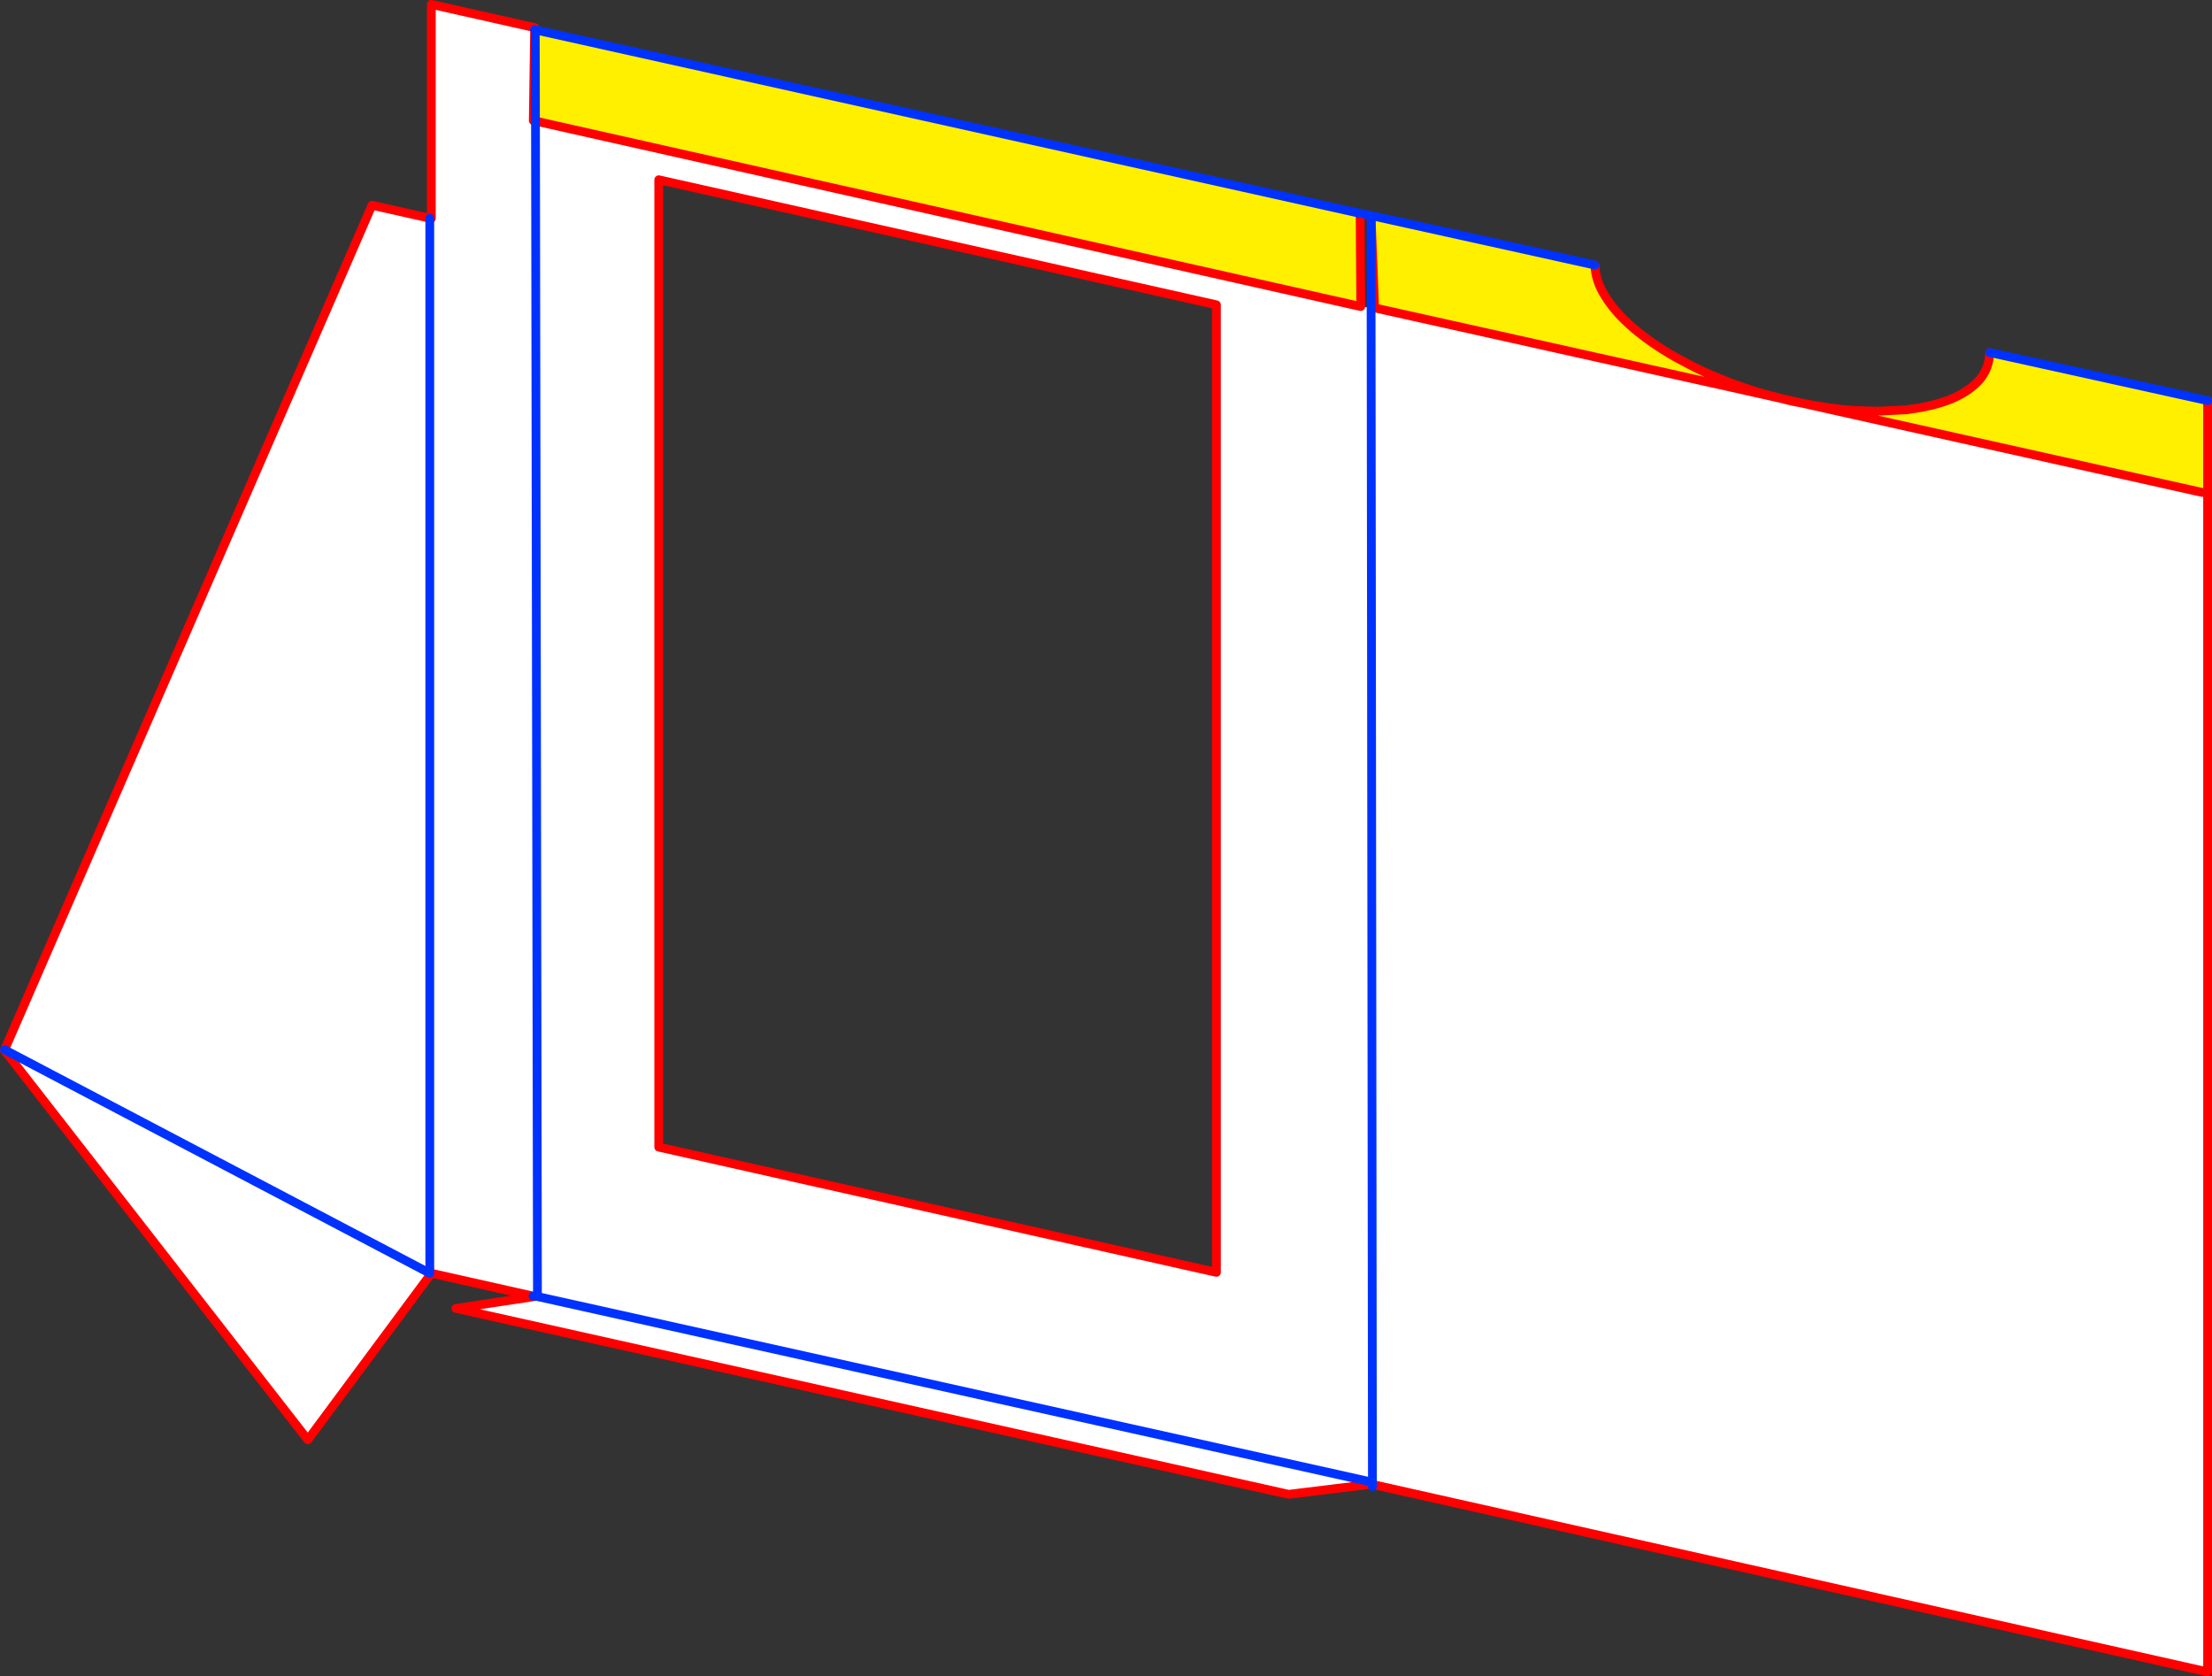
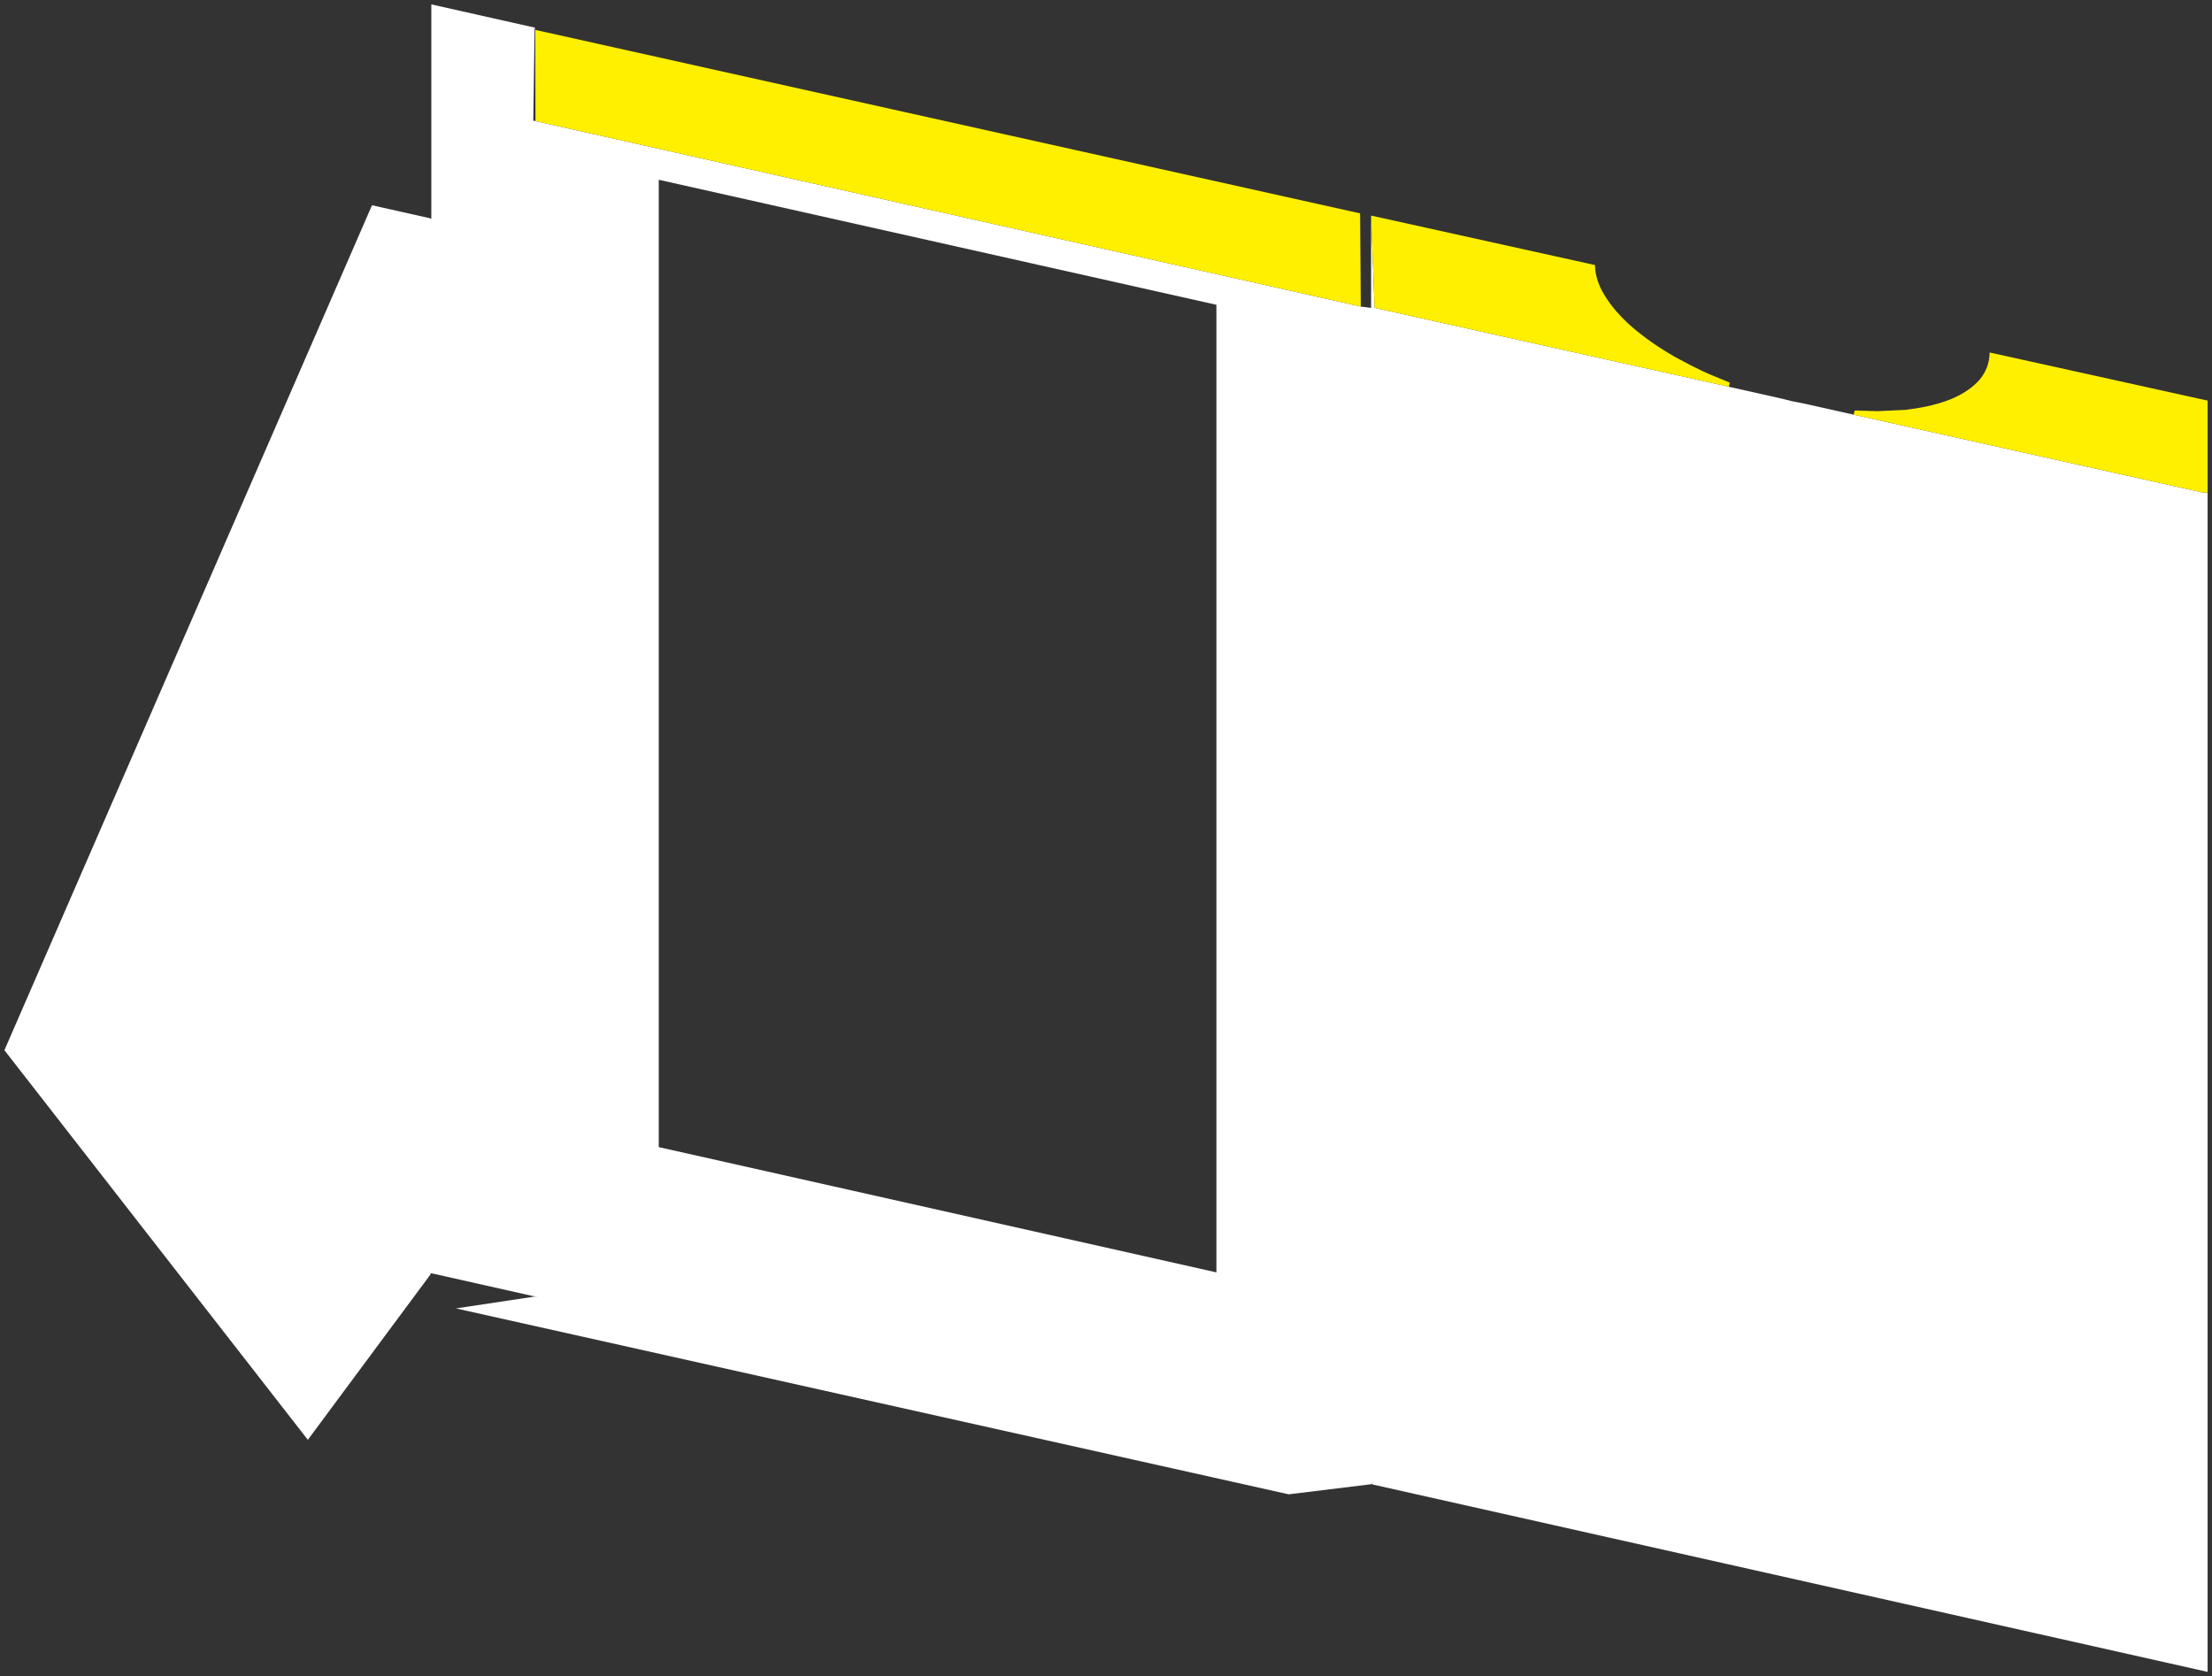
<svg xmlns="http://www.w3.org/2000/svg" height="381.4px" width="503.35px">
  <rect width="100%" height="100%" fill="#333333" stroke="none" />
  <g transform="matrix(1.0, 0.0, 0.0, 1.0, -136.75, -96.85)">
    <path d="M448.75 146.4 L449.55 166.9 530.15 184.85 541.75 187.45 544.6 188.15 547.15 188.65 558.55 191.2 637.9 208.9 639.1 208.9 639.1 477.25 449.05 434.6 449.05 434.1 448.95 434.55 448.85 434.55 448.8 434.55 430.0 436.85 240.5 394.55 258.45 391.85 259.05 391.85 258.05 391.75 234.9 386.55 234.55 386.55 137.8 335.7 234.55 386.55 234.55 146.55 234.55 386.55 234.8 386.7 206.8 424.45 137.75 335.8 137.8 335.7 221.4 143.55 234.55 146.5 234.55 146.55 234.9 146.55 234.9 97.85 258.5 103.15 258.4 103.6 258.1 124.3 258.6 124.4 259.05 391.85 449.05 434.1 259.05 391.85 258.6 124.4 446.4 166.6 448.75 166.9 448.75 146.4 M413.55 166.2 L286.65 137.75 286.65 357.85 413.55 386.35 413.55 166.2 M448.75 166.9 L449.05 434.1 448.75 166.9" fill="#ffffff" fill-rule="evenodd" stroke="none" />
    <path d="M499.65 157.15 L499.7 157.2 Q499.75 160.65 501.95 164.15 504.2 167.85 508.3 171.4 512.45 174.95 518.05 178.15 L519.95 179.15 Q522.6 180.6 525.5 181.9 L530.35 183.9 530.15 184.85 449.55 166.9 448.75 146.4 448.75 145.9 499.65 157.15 M558.8 190.25 L563.9 190.4 564.0 190.4 570.5 190.1 571.1 190.0 Q576.7 189.3 580.85 187.6 584.95 185.85 587.25 183.2 589.45 180.55 589.5 177.05 L639.1 188.0 639.1 208.9 637.9 208.9 558.55 191.2 558.8 190.25 M446.25 145.4 L446.4 166.6 258.6 124.4 258.55 103.65 446.25 145.4" fill="#fff000" fill-rule="evenodd" stroke="none" />
-     <path d="M530.35 183.9 L525.5 181.9 Q522.6 180.6 519.95 179.15 L518.05 178.15 Q512.45 174.95 508.3 171.4 504.2 167.85 501.95 164.15 499.75 160.65 499.7 157.2 L499.65 157.15 M448.75 146.4 L449.55 166.9 530.15 184.85 541.75 187.45 544.6 188.15 547.15 188.65 558.55 191.2 637.9 208.9 M530.35 183.9 Q535.8 185.95 541.75 187.45 L547.15 188.65 Q553.2 189.85 558.8 190.25 L563.9 190.4 564.0 190.4 570.5 190.1 571.1 190.0 Q576.7 189.3 580.85 187.6 584.95 185.85 587.25 183.2 589.45 180.55 589.5 177.05 M639.1 188.0 L639.1 208.9 639.1 477.25 449.05 434.6 448.95 434.55 448.85 434.55 448.8 434.55 430.0 436.85 240.5 394.55 258.45 391.85 258.05 391.75 234.9 386.55 234.8 386.7 206.8 424.45 137.75 335.8 137.8 335.7 221.4 143.55 234.55 146.5 234.9 146.55 234.9 97.85 258.5 103.15 258.4 103.6 258.1 124.3 258.6 124.4 446.4 166.6 446.25 145.4 M413.55 166.2 L286.65 137.75 286.65 357.85 413.55 386.35 413.55 166.2" fill="none" stroke="#ff0000" stroke-linecap="round" stroke-linejoin="round" stroke-width="2.0" />
-     <path d="M499.65 157.15 L448.75 145.9 448.75 146.4 448.75 166.9 449.05 434.1 259.05 391.85 258.6 124.4 258.55 103.65 446.25 145.4 M589.5 177.05 L639.1 188.0 M449.05 434.6 L449.05 435.1 M447.15 145.55 L448.75 145.9 M137.8 335.7 L234.55 386.55 234.55 146.55 234.55 146.5 M258.4 103.6 L258.55 103.65 M259.05 391.85 L258.05 391.75 M449.05 434.6 L449.05 434.1" fill="none" stroke="#0032ff" stroke-linecap="round" stroke-linejoin="round" stroke-width="2.0" />
  </g>
</svg>